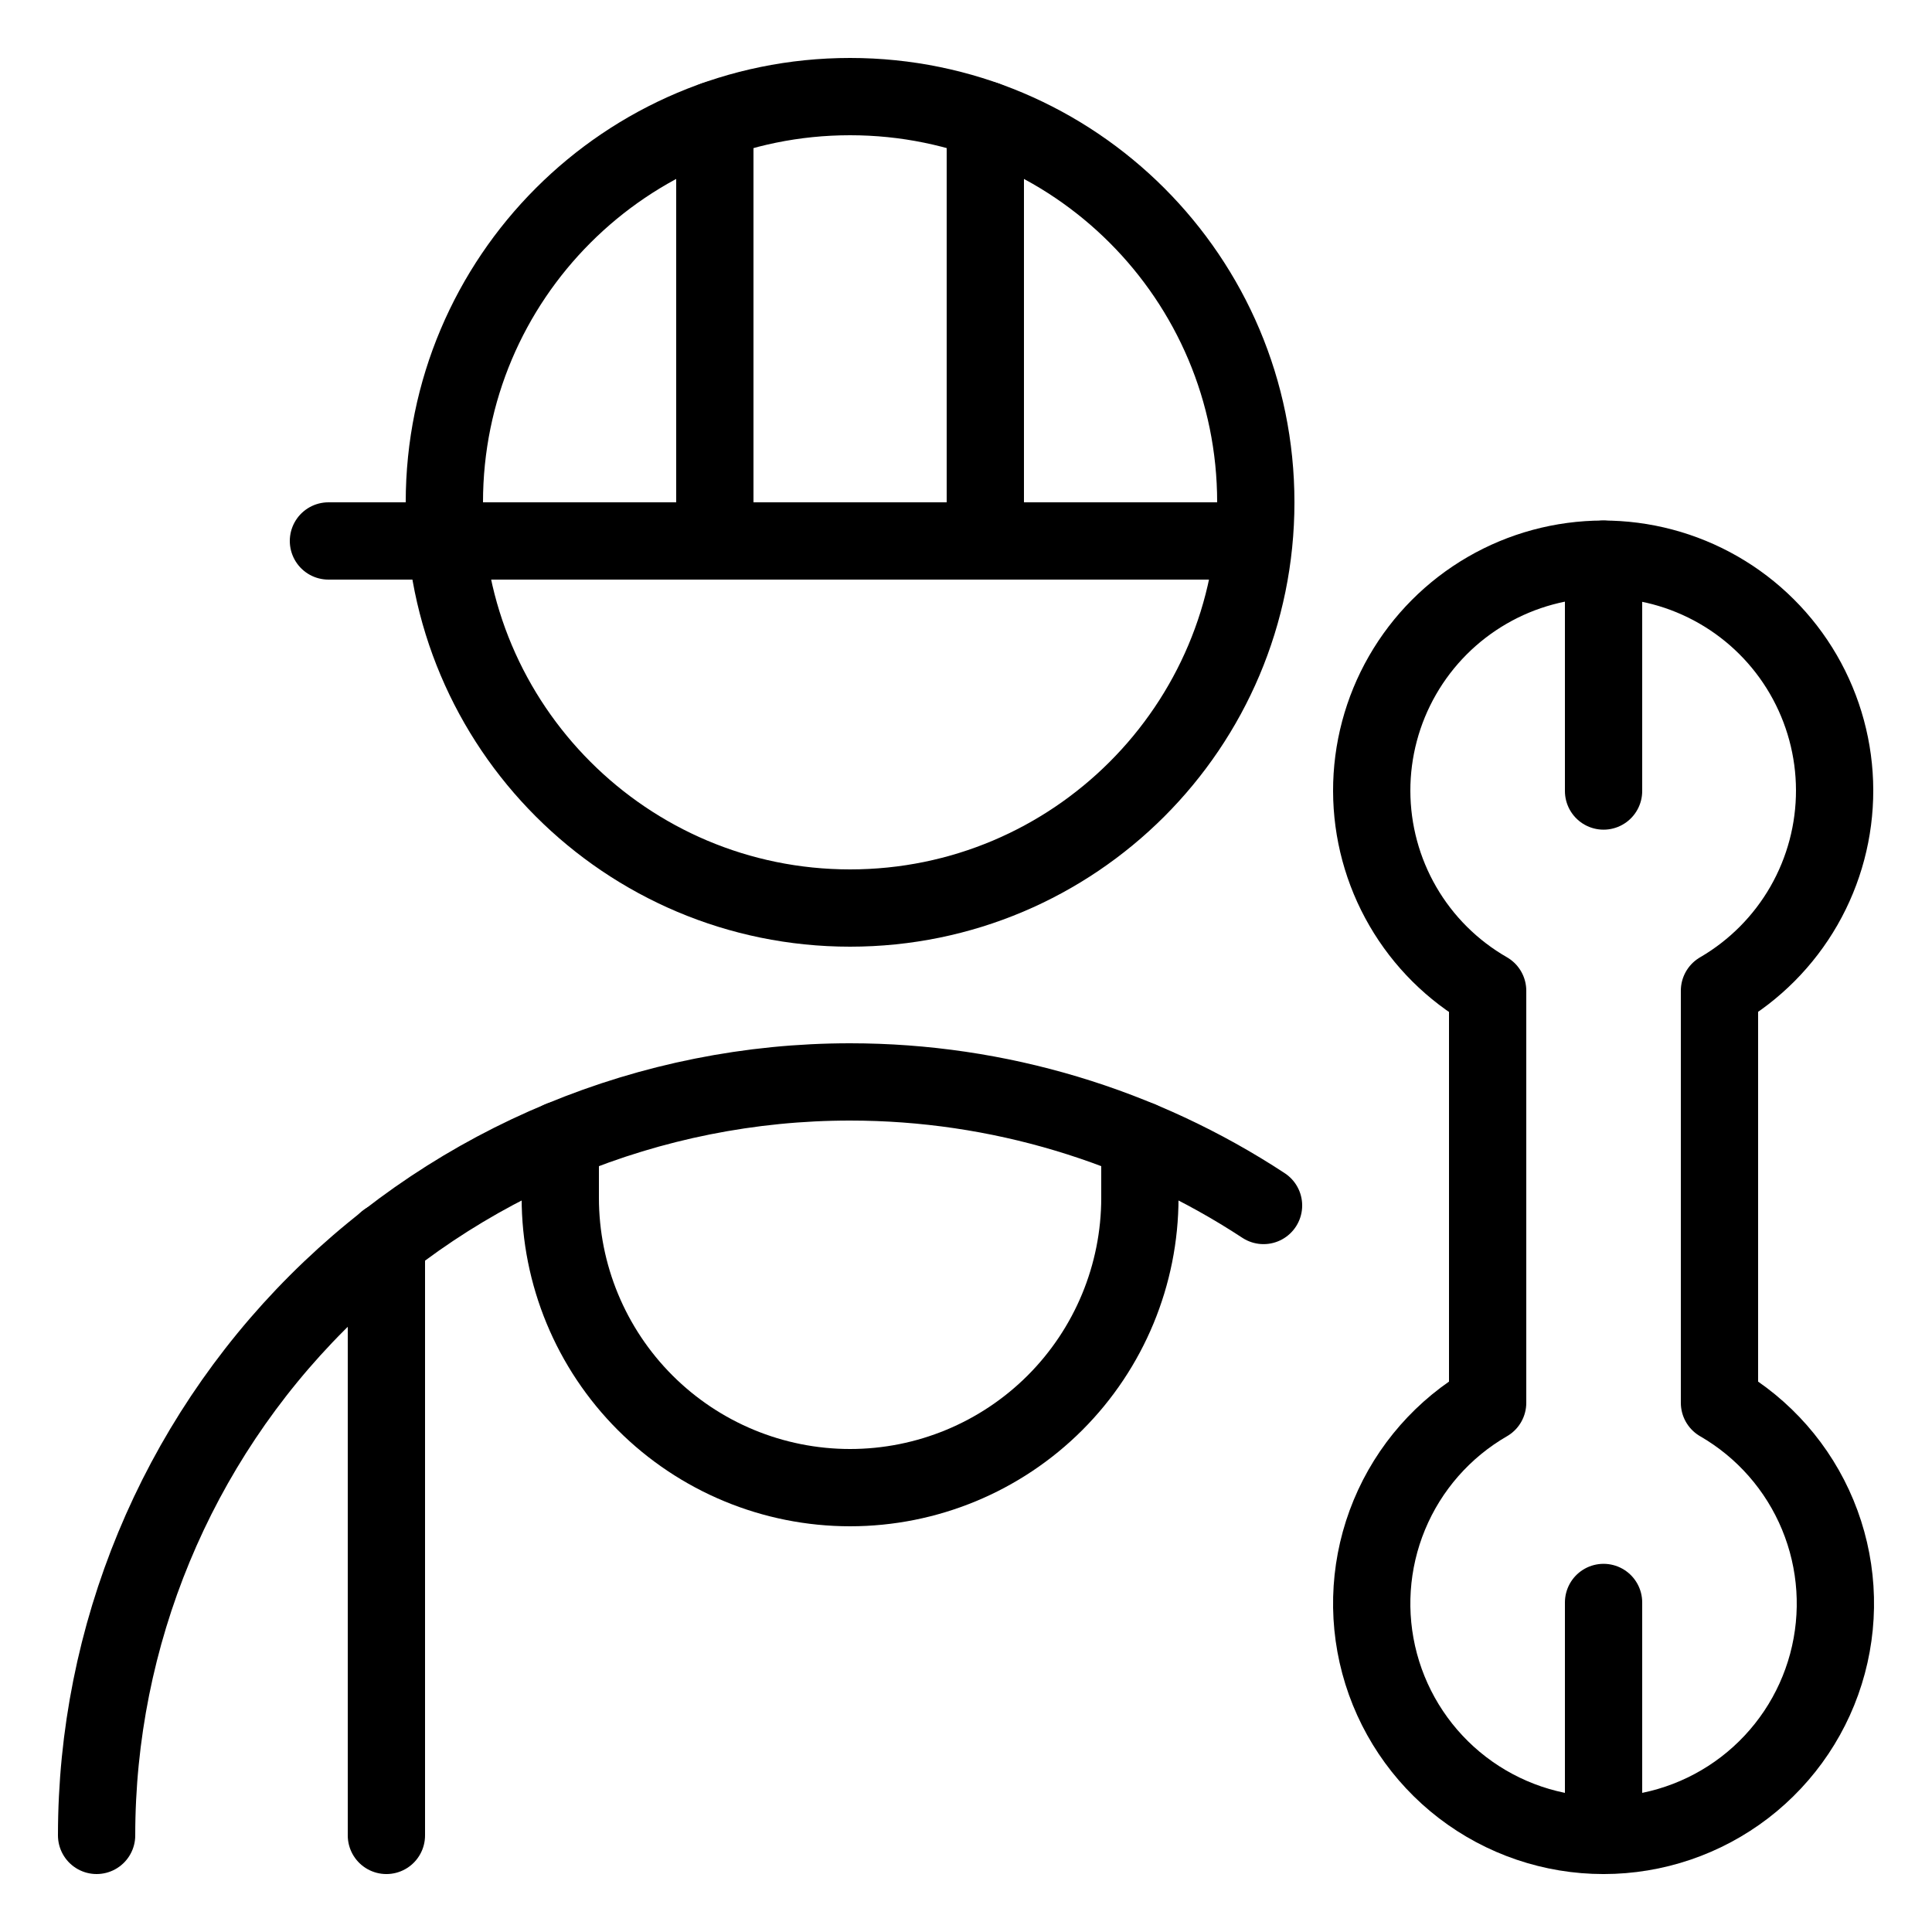
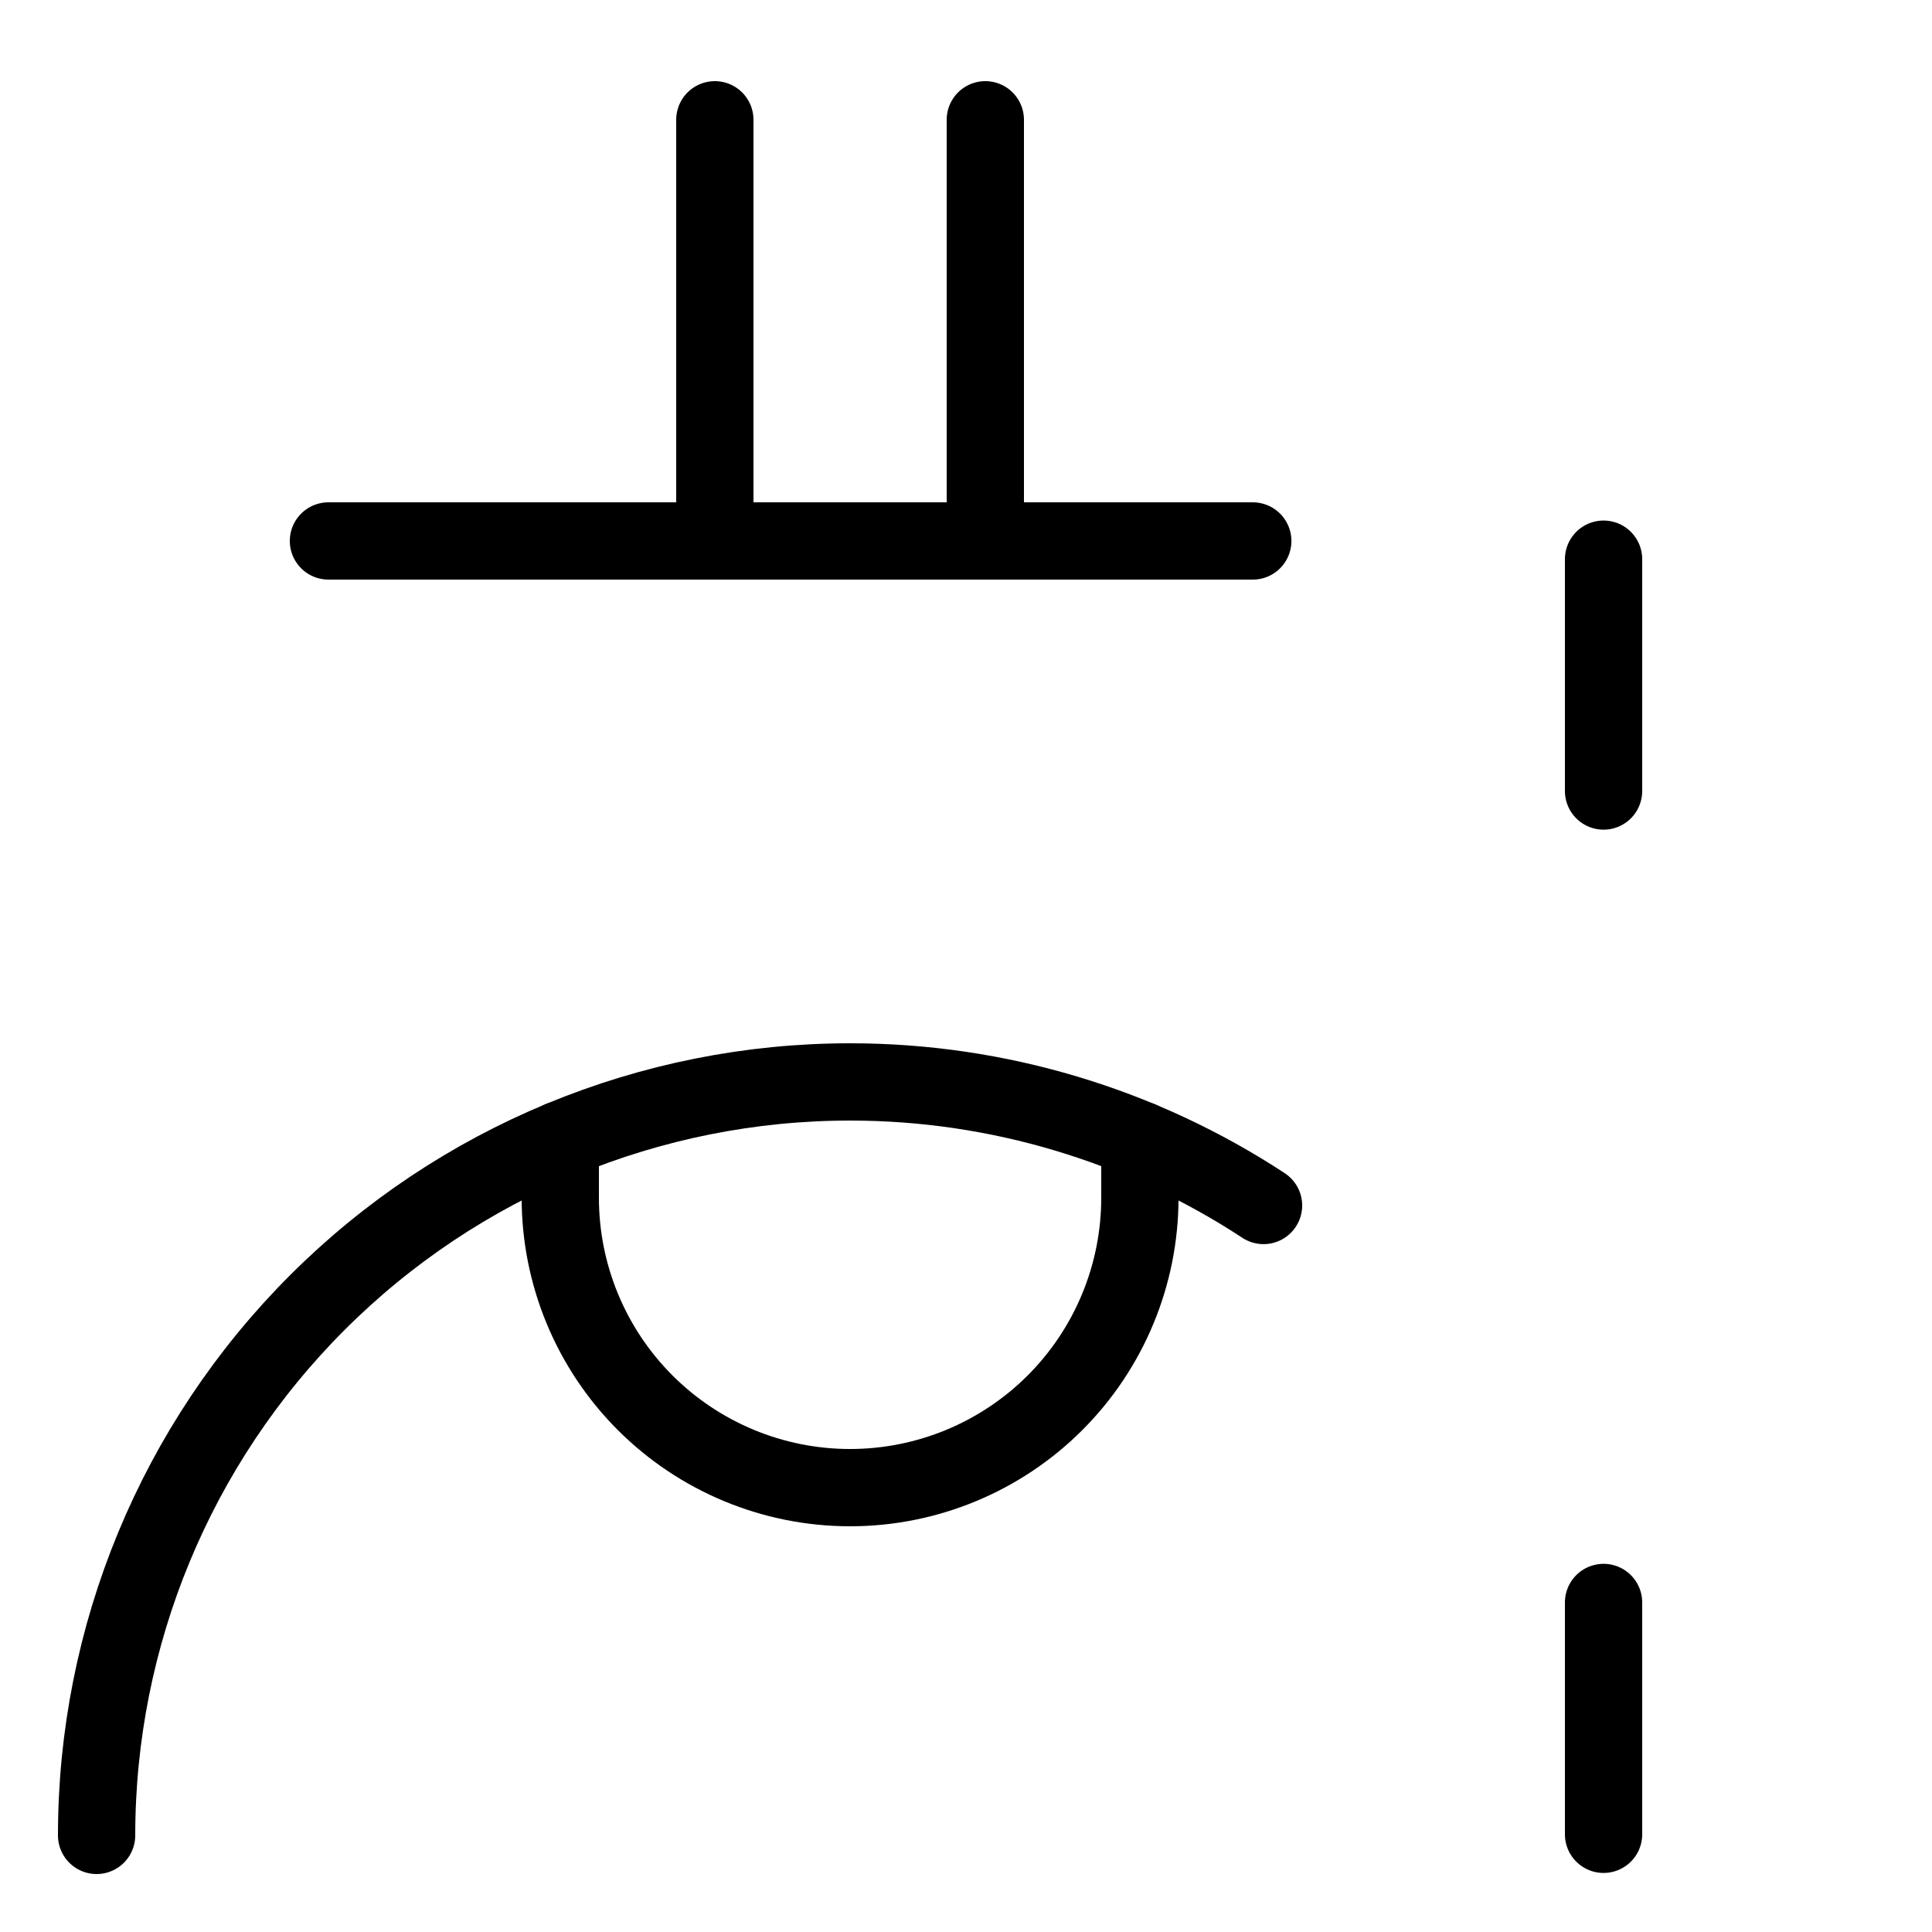
<svg xmlns="http://www.w3.org/2000/svg" fill="none" viewBox="-3 -3 150 150" id="Labor-Worker--Streamline-Ultimate" height="150" width="150">
  <desc>Labor Worker Streamline Icon: https://streamlinehq.com</desc>
-   <path stroke="#000000" stroke-linecap="round" stroke-linejoin="round" d="M63 67.5c17.397 0 31.5 -14.103 31.5 -31.5 0 -17.397 -14.103 -31.5 -31.5 -31.5C45.603 4.5 31.5 18.603 31.5 36c0 17.397 14.103 31.5 31.5 31.5Z" stroke-width="6" />
  <path stroke="#000000" stroke-linecap="round" stroke-linejoin="round" d="M4.5 139.5c0 -15.515 6.163 -30.395 17.134 -41.366S47.485 81 63 81c11.492 0 22.636 3.382 32.101 9.594" stroke-width="6" />
  <path stroke="#000000" stroke-linecap="round" stroke-linejoin="round" d="M40.5 85.5V90c0 5.968 2.371 11.69 6.59 15.91 4.22 4.219 9.943 6.59 15.91 6.59 5.968 0 11.69 -2.371 15.91 -6.59 4.219 -4.22 6.59 -9.943 6.59 -15.91v-4.5" stroke-width="6" />
-   <path stroke="#000000" stroke-linecap="round" stroke-linejoin="round" d="M27 93.361v46.14" stroke-width="6" />
  <path stroke="#000000" stroke-linecap="round" stroke-linejoin="round" d="M52.5 39v-32.7" stroke-width="6" />
  <path stroke="#000000" stroke-linecap="round" stroke-linejoin="round" d="M73.5 39v-32.7" stroke-width="6" />
  <path stroke="#000000" stroke-linecap="round" stroke-linejoin="round" d="M22.5 39h71.765" stroke-width="6" />
-   <path stroke="#000000" stroke-linecap="round" stroke-linejoin="round" d="M103.5 58.416c0.007 3.147 0.842 6.236 2.422 8.958 1.58 2.722 3.848 4.979 6.578 6.546l0 31.992c-3.431 1.981 -6.113 5.039 -7.63 8.7 -1.517 3.661 -1.783 7.72 -0.757 11.548 1.026 3.827 3.286 7.209 6.429 9.622 3.144 2.412 6.995 3.719 10.958 3.719 3.962 0 7.814 -1.307 10.958 -3.719 3.143 -2.413 5.404 -5.794 6.429 -9.622 1.025 -3.827 0.76 -7.886 -0.757 -11.548 -1.516 -3.661 -4.198 -6.719 -7.63 -8.7l0 -31.992c2.726 -1.585 4.988 -3.859 6.557 -6.594 1.569 -2.735 2.391 -5.836 2.383 -8.989 -0.008 -3.154 -0.847 -6.249 -2.43 -8.977 -1.583 -2.727 -3.857 -4.99 -6.592 -6.56 -2.735 -1.57 -5.834 -2.393 -8.988 -2.386 -3.154 0.007 -6.25 0.844 -8.978 2.426 -2.728 1.582 -4.991 3.855 -6.562 6.589 -1.572 2.734 -2.396 5.834 -2.39 8.987v0Z" stroke-width="6" />
  <path stroke="#000000" stroke-linecap="round" stroke-linejoin="round" d="m121.5 139.415 0 -18" stroke-width="6" />
  <path stroke="#000000" stroke-linecap="round" stroke-linejoin="round" d="m121.5 58.415 0 -18" stroke-width="6" />
</svg>